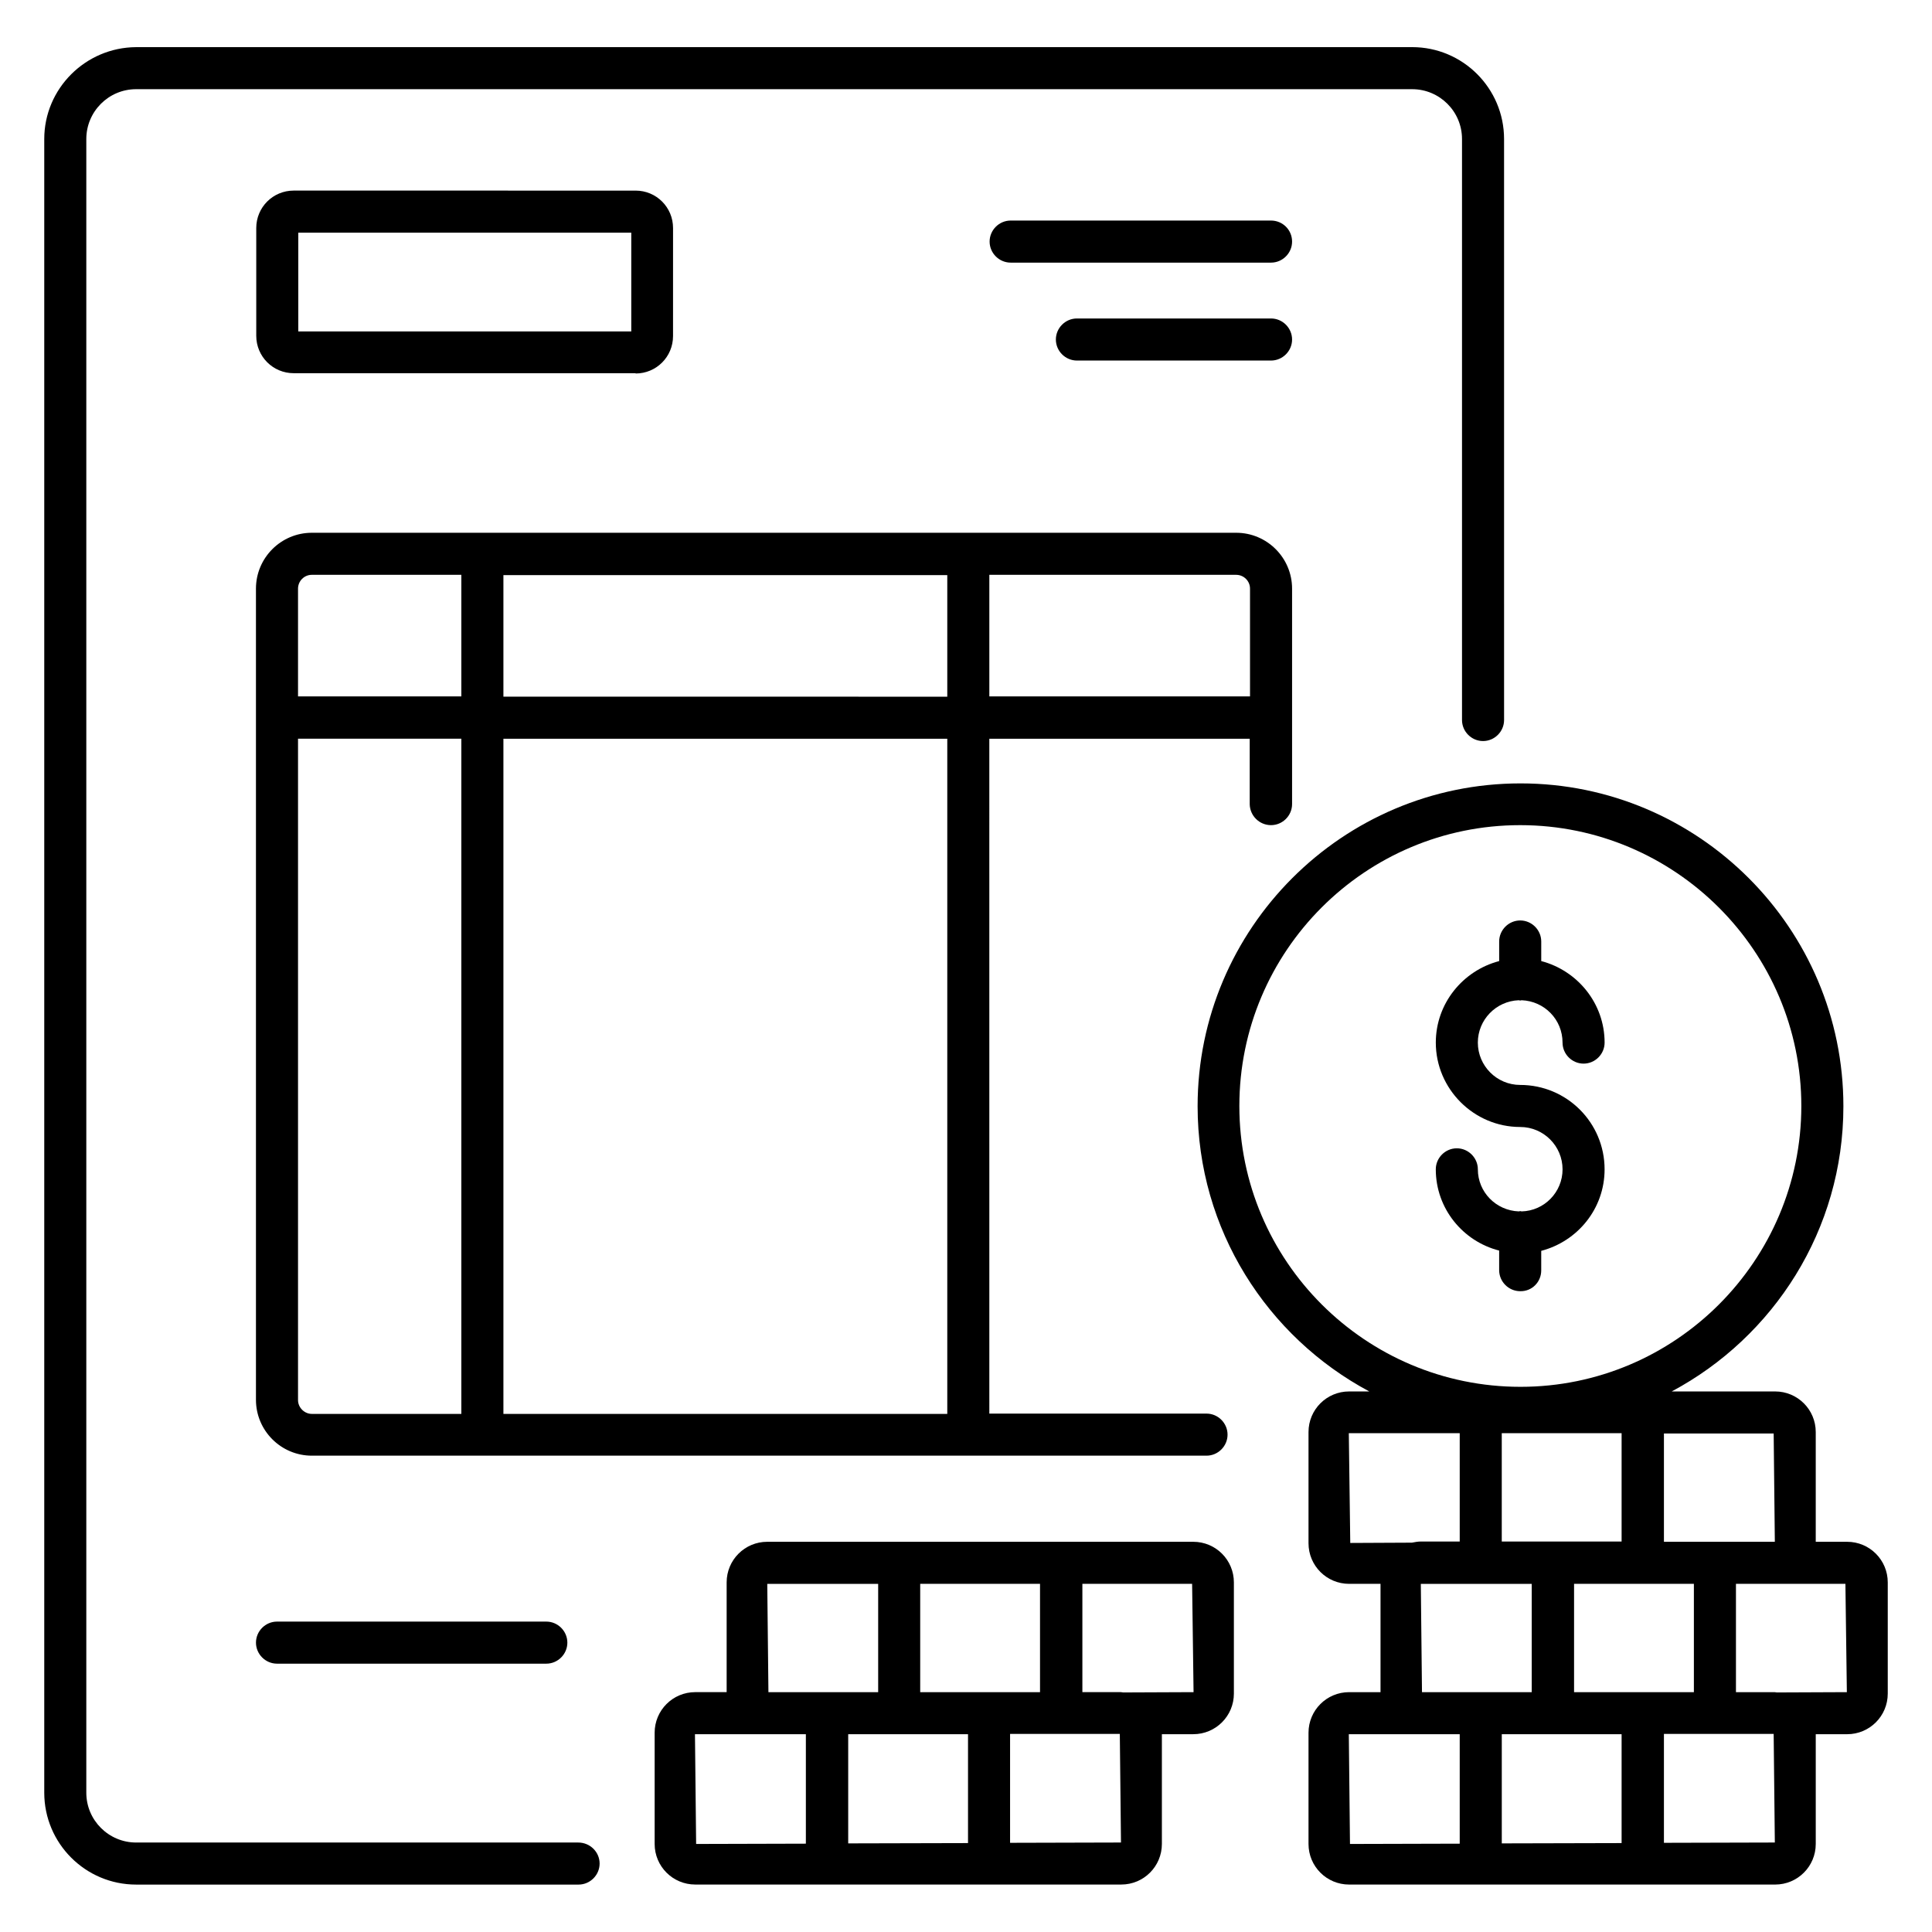
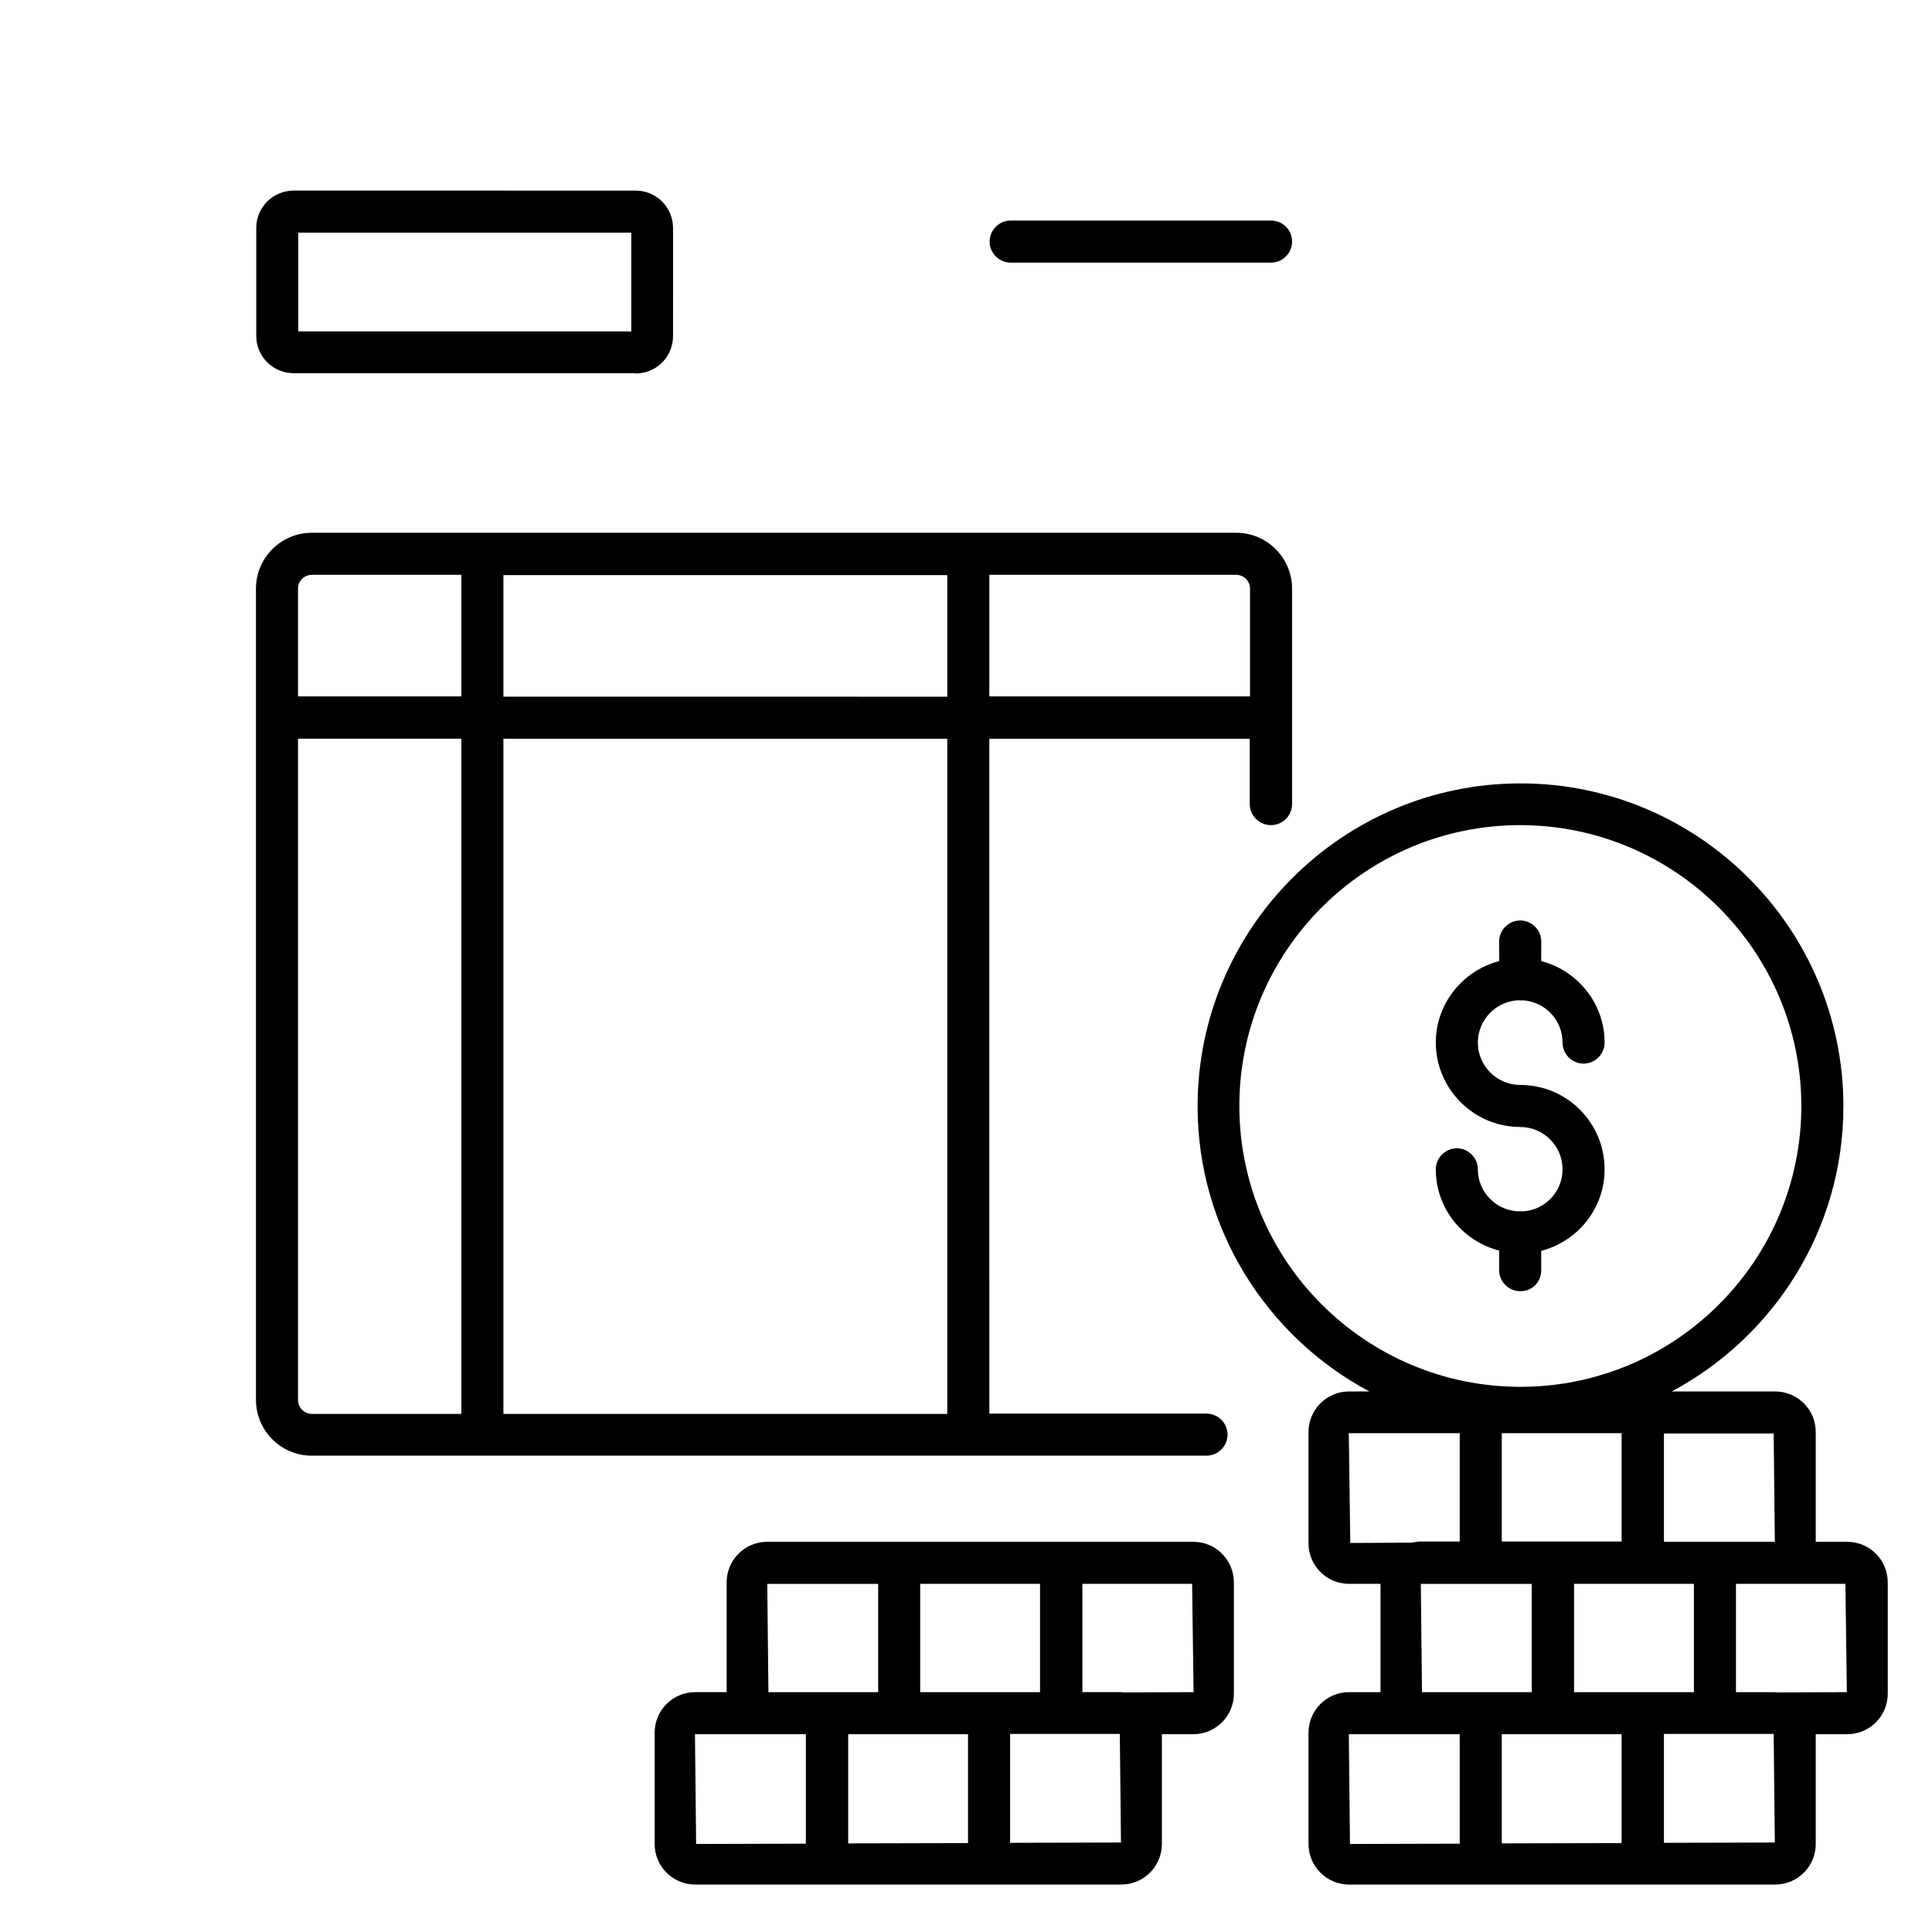
<svg xmlns="http://www.w3.org/2000/svg" fill="#000000" width="800px" height="800px" version="1.1" viewBox="144 144 512 512">
  <g>
-     <path d="m297.25 632.29h-117.17c-7.25 0-13.207-5.879-13.207-13.207v-438.24c0-7.25 5.879-13.207 13.207-13.207h338.16c7.25 0 13.207 5.879 13.207 13.207v153.97c0 3.055 2.519 5.574 5.574 5.574 3.055 0 5.574-2.519 5.574-5.574l-0.004-153.97c0-13.434-10.914-24.352-24.352-24.352l-338.16 0.004c-13.434 0.074-24.352 10.992-24.352 24.348v438.24c0 13.434 10.914 24.352 24.352 24.352h117.25c3.055 0 5.574-2.519 5.574-5.574 0-3.051-2.519-5.57-5.652-5.57z" />
    <path d="m480.84 362.67c3.055 0 5.574-2.519 5.574-5.574v-57.098c0-8.168-6.641-14.809-14.809-14.809h-70.84-0.078-0.078-128.7-0.078-0.078-45.113c-8.168 0-14.809 6.641-14.809 14.809v214.96c0 8.168 6.641 14.809 14.809 14.809h237.1c3.055 0 5.574-2.519 5.574-5.574 0-3.055-2.519-5.574-5.574-5.574h-57.555l-0.004-178.85h69.008v17.406c0.078 2.977 2.519 5.496 5.648 5.496zm-85.801-66.258v32.215l-117.63-0.004v-32.215zm-172.06 3.586c0-1.984 1.602-3.664 3.664-3.664h39.617v32.215h-43.281zm0 215.04v-175.27h43.281v178.93h-39.617c-1.984 0-3.664-1.68-3.664-3.664zm172.06 3.664h-117.63v-178.93h117.63zm11.145-190.15v-32.215h65.418c1.984 0 3.664 1.602 3.664 3.664v28.551z" />
    <path d="m312.44 242.98c5.496 0 9.922-4.426 9.922-9.922l0.004-28.625c0-5.496-4.426-9.922-9.922-9.922l-90.613-0.004c-5.496 0-9.922 4.426-9.922 9.922v28.551c0 5.496 4.426 9.922 9.922 9.922l90.609 0.004zm-89.387-37.328h88.242v26.184h-88.242z" />
    <path d="m480.84 202.45h-69.008c-3.055 0-5.574 2.519-5.574 5.574 0 3.055 2.519 5.574 5.574 5.574h69.008c3.055 0 5.574-2.519 5.574-5.574 0-3.133-2.519-5.574-5.574-5.574z" />
-     <path d="m480.84 228.4h-51.449c-3.055 0-5.574 2.519-5.574 5.574 0 3.055 2.519 5.574 5.574 5.574h51.449c3.055 0 5.574-2.519 5.574-5.574 0-3.055-2.519-5.574-5.574-5.574z" />
-     <path d="m217.41 573.74c-3.055 0-5.574 2.519-5.574 5.574s2.519 5.574 5.574 5.574h71.371c3.055 0 5.574-2.519 5.574-5.574s-2.519-5.574-5.574-5.574z" />
    <path d="m460.23 552.59h-112.9c-5.953 0-10.762 4.809-10.762 10.762v29.082h-8.32c-5.953 0-10.762 4.809-10.762 10.762v29.465c0 5.953 4.809 10.762 10.762 10.762h112.9c5.953 0 10.762-4.809 10.762-10.762v-29.082h8.32c5.953 0 10.762-4.809 10.762-10.762v-29.461c0-5.953-4.809-10.766-10.762-10.766zm-59.695 50.992v28.855l-31.754 0.078v-28.93zm-12.672-11.145v-28.703h31.754v28.703zm-40.531-28.699h29.391v28.703h-29.082zm-19.16 39.844h29.391v29.008l-29.082 0.078zm112.9 28.703-29.391 0.078v-28.855h29.082zm0.609-39.77c-0.23 0-0.383-0.078-0.609-0.078h-10.23v-28.703h29.082l0.383 28.703z" />
    <path d="m633.51 552.59h-8.32v-29.082c0-5.953-4.809-10.762-10.762-10.762h-27.406c27.023-14.426 45.496-42.824 45.496-75.57 0-47.176-38.395-85.57-85.57-85.57-47.176 0-85.57 38.395-85.57 85.57 0 32.672 18.473 61.145 45.496 75.57h-5.344c-5.953 0-10.762 4.809-10.762 10.762v29.465c0 5.953 4.809 10.762 10.762 10.762h8.32v28.703h-8.32c-5.953 0-10.762 4.809-10.762 10.762v29.465c0 5.953 4.809 10.762 10.762 10.762h112.9c5.953 0 10.762-4.809 10.762-10.762v-29.082h8.32c5.953 0 10.762-4.809 10.762-10.762v-29.465c0-5.953-4.809-10.766-10.762-10.766zm-19.16 0h-29.391v-28.703h29.082zm-40.609 50.992v28.855l-31.754 0.078v-28.93zm-12.598-11.145v-28.703h31.754v28.703zm12.598-68.625v28.703h-31.758v-28.703zm-101.3-86.715c0-41.066 33.359-74.426 74.426-74.426 41.066 0 74.504 33.434 74.504 74.426 0 40.992-33.359 74.426-74.426 74.426-41.07 0-74.504-33.359-74.504-74.426zm29.008 86.715h29.391v28.703h-10.23c-0.84 0-1.68 0.152-2.441 0.305l-16.336 0.078zm19.082 39.926h29.391v28.703h-29.082zm-19.082 39.844h29.391v29.008l-29.082 0.078zm112.9 28.703-29.391 0.078v-28.855h29.082zm0.535-39.77c-0.23 0-0.383-0.078-0.609-0.078h-10.23v-28.703h29.008l0.383 28.703z" />
    <path d="m552.44 480.68v-5.191c9.617-2.519 16.793-11.145 16.793-21.602 0-12.367-10-22.367-22.367-22.367-6.184 0-11.223-5.039-11.223-11.223 0-6.031 4.809-10.992 10.84-11.223 0.152 0 0.23 0.078 0.383 0.078 0.152 0 0.23-0.078 0.383-0.078 6.031 0.23 10.84 5.113 10.84 11.223 0 3.055 2.519 5.574 5.574 5.574 3.055 0 5.574-2.519 5.574-5.574 0-10.383-7.176-19.082-16.793-21.602v-5.191c0-3.055-2.519-5.574-5.574-5.574-3.055 0-5.574 2.519-5.574 5.574v5.191c-9.617 2.519-16.793 11.223-16.793 21.602 0 12.289 10.078 22.367 22.367 22.367 6.184 0 11.223 5.039 11.223 11.223 0 6.031-4.809 10.992-10.84 11.145-0.152 0-0.23-0.078-0.383-0.078-0.152 0-0.23 0.078-0.383 0.078-6.031-0.23-10.84-5.113-10.84-11.145 0-3.055-2.519-5.574-5.574-5.574-3.055 0-5.574 2.519-5.574 5.574 0 10.383 7.176 19.082 16.793 21.527v5.191c0 3.055 2.519 5.574 5.574 5.574 3.133 0.074 5.574-2.445 5.574-5.5z" />
  </g>
</svg>